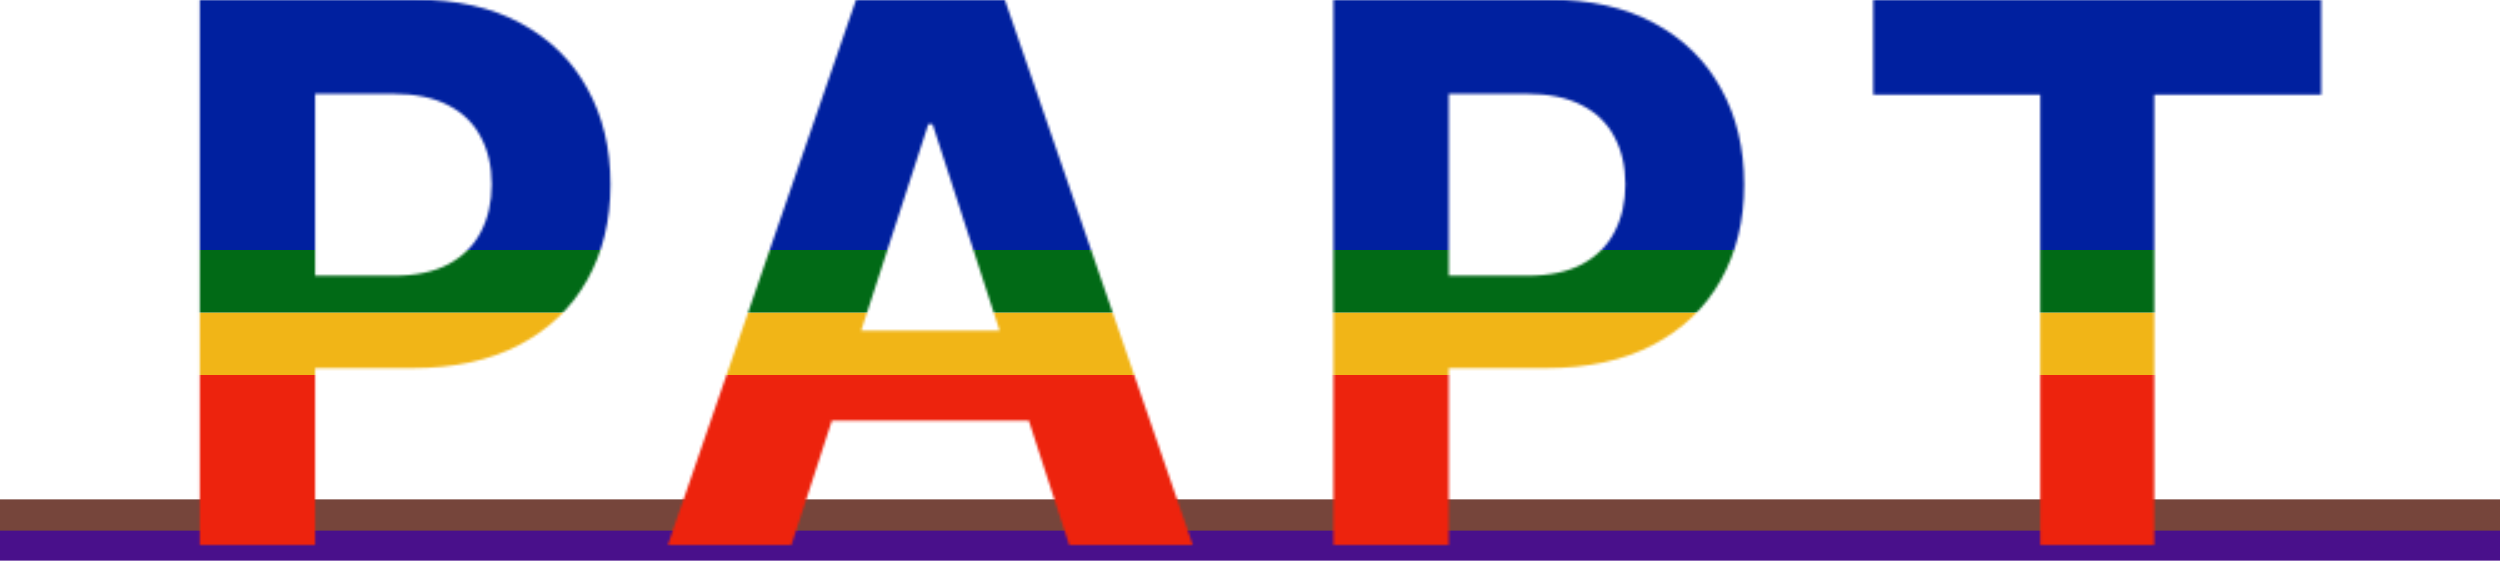
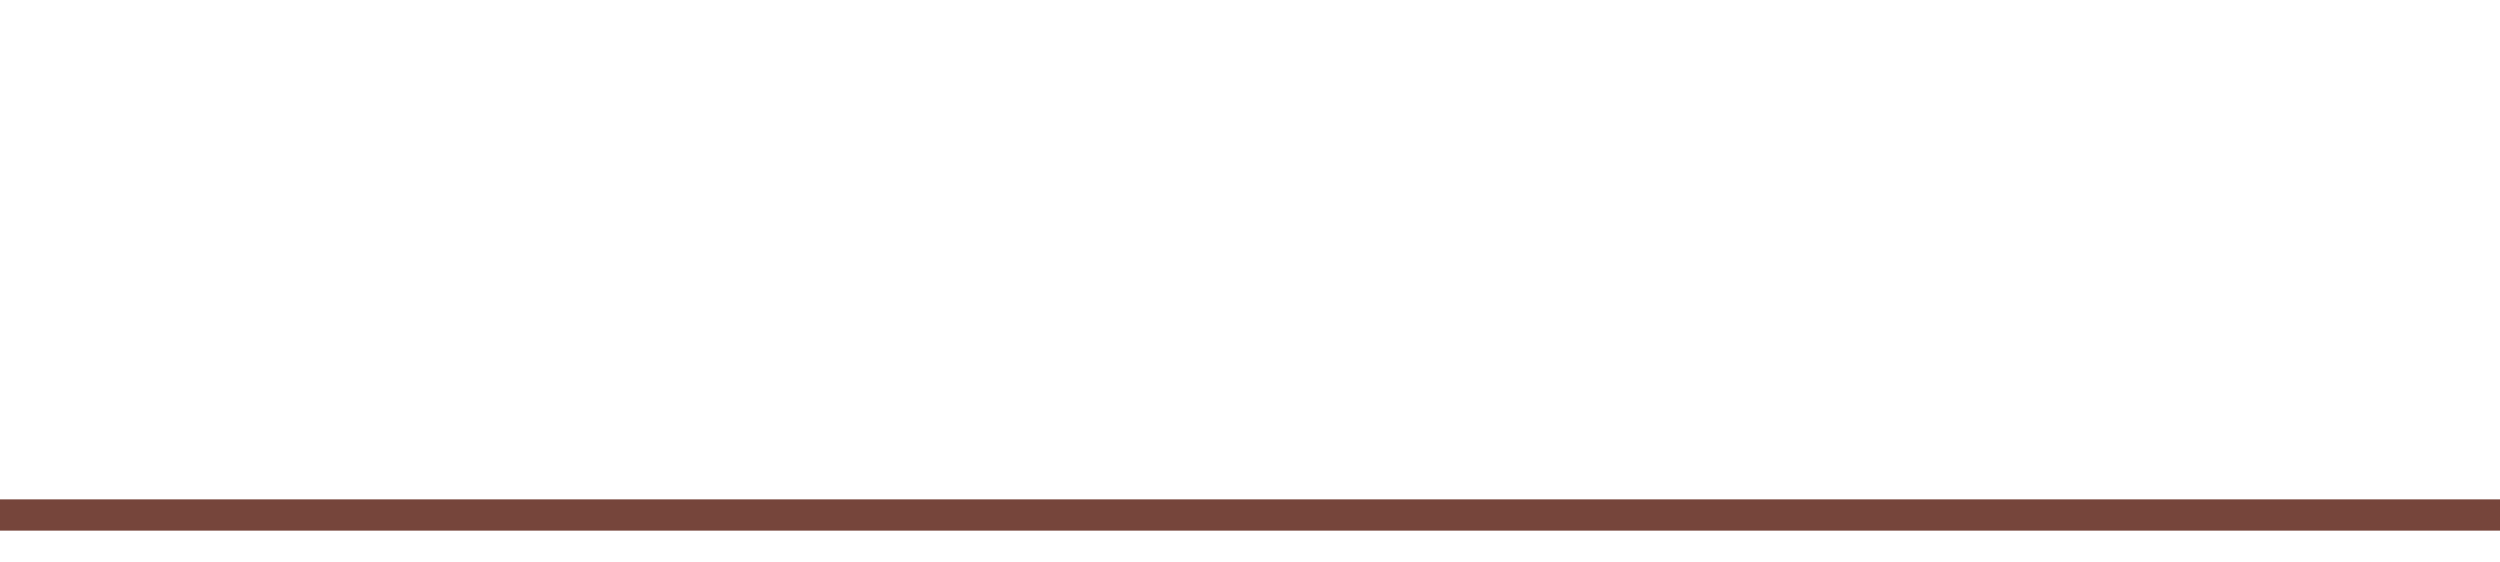
<svg xmlns="http://www.w3.org/2000/svg" width="1000" height="225" viewBox="0 0 1000 225" fill="none">
-   <path d="M0 218L1000 218" stroke="#49108B" stroke-width="12.5" />
  <path d="M0 206L1000 206" stroke="#76453B" stroke-width="12.5" />
  <mask id="mask0_21_10" style="mask-type:alpha" maskUnits="userSpaceOnUse" x="79" y="-1" width="850" height="219">
-     <path d="M79.92 218V-0.182H166C182.548 -0.182 196.646 2.979 208.294 9.3C219.941 15.55 228.819 24.25 234.927 35.401C241.106 46.48 244.196 59.264 244.196 73.753C244.196 88.242 241.071 101.026 234.821 112.105C228.571 123.185 219.515 131.814 207.654 137.993C195.865 144.172 181.589 147.261 164.828 147.261H109.963V110.294H157.37C166.248 110.294 173.564 108.767 179.316 105.713C185.14 102.588 189.473 98.291 192.314 92.822C195.225 87.283 196.681 80.926 196.681 73.753C196.681 66.508 195.225 60.188 192.314 54.79C189.473 49.321 185.14 45.095 179.316 42.112C173.493 39.058 166.106 37.531 157.157 37.531H126.049V218H79.92ZM316.57 218H267.138L342.457 -0.182H401.903L477.116 218H427.685L373.033 49.676H371.328L316.57 218ZM313.48 132.24H430.241V168.249H313.48V132.24ZM533.377 218V-0.182H619.457C636.005 -0.182 650.103 2.979 661.751 9.3C673.398 15.55 682.276 24.25 688.384 35.401C694.563 46.48 697.653 59.264 697.653 73.753C697.653 88.242 694.528 101.026 688.278 112.105C682.028 123.185 672.972 131.814 661.112 137.993C649.322 144.172 635.046 147.261 618.285 147.261H563.42V110.294H610.827C619.705 110.294 627.021 108.767 632.773 105.713C638.597 102.588 642.93 98.291 645.771 92.822C648.683 87.283 650.138 80.926 650.138 73.753C650.138 66.508 648.683 60.188 645.771 54.79C642.93 49.321 638.597 45.095 632.773 42.112C626.95 39.058 619.563 37.531 610.614 37.531H579.506V218H533.377ZM749.306 37.851V-0.182H928.496V37.851H861.699V218H816.103V37.851H749.306Z" fill="black" />
+     <path d="M79.92 218V-0.182H166C182.548 -0.182 196.646 2.979 208.294 9.3C219.941 15.55 228.819 24.25 234.927 35.401C241.106 46.48 244.196 59.264 244.196 73.753C228.571 123.185 219.515 131.814 207.654 137.993C195.865 144.172 181.589 147.261 164.828 147.261H109.963V110.294H157.37C166.248 110.294 173.564 108.767 179.316 105.713C185.14 102.588 189.473 98.291 192.314 92.822C195.225 87.283 196.681 80.926 196.681 73.753C196.681 66.508 195.225 60.188 192.314 54.79C189.473 49.321 185.14 45.095 179.316 42.112C173.493 39.058 166.106 37.531 157.157 37.531H126.049V218H79.92ZM316.57 218H267.138L342.457 -0.182H401.903L477.116 218H427.685L373.033 49.676H371.328L316.57 218ZM313.48 132.24H430.241V168.249H313.48V132.24ZM533.377 218V-0.182H619.457C636.005 -0.182 650.103 2.979 661.751 9.3C673.398 15.55 682.276 24.25 688.384 35.401C694.563 46.48 697.653 59.264 697.653 73.753C697.653 88.242 694.528 101.026 688.278 112.105C682.028 123.185 672.972 131.814 661.112 137.993C649.322 144.172 635.046 147.261 618.285 147.261H563.42V110.294H610.827C619.705 110.294 627.021 108.767 632.773 105.713C638.597 102.588 642.93 98.291 645.771 92.822C648.683 87.283 650.138 80.926 650.138 73.753C650.138 66.508 648.683 60.188 645.771 54.79C642.93 49.321 638.597 45.095 632.773 42.112C626.95 39.058 619.563 37.531 610.614 37.531H579.506V218H533.377ZM749.306 37.851V-0.182H928.496V37.851H861.699V218H816.103V37.851H749.306Z" fill="black" />
  </mask>
  <g mask="url(#mask0_21_10)">
-     <path d="M-1 187L999 187" stroke="#ED230D" stroke-width="75" />
-     <path d="M-1 137.5L999 137.5" stroke="#F1B517" stroke-width="25" />
-     <path d="M0 50L1000 50" stroke="#00209F" stroke-width="100" />
-     <path d="M0 112.5L1000 112.5" stroke="#016A16" stroke-width="25" />
-   </g>
+     </g>
</svg>